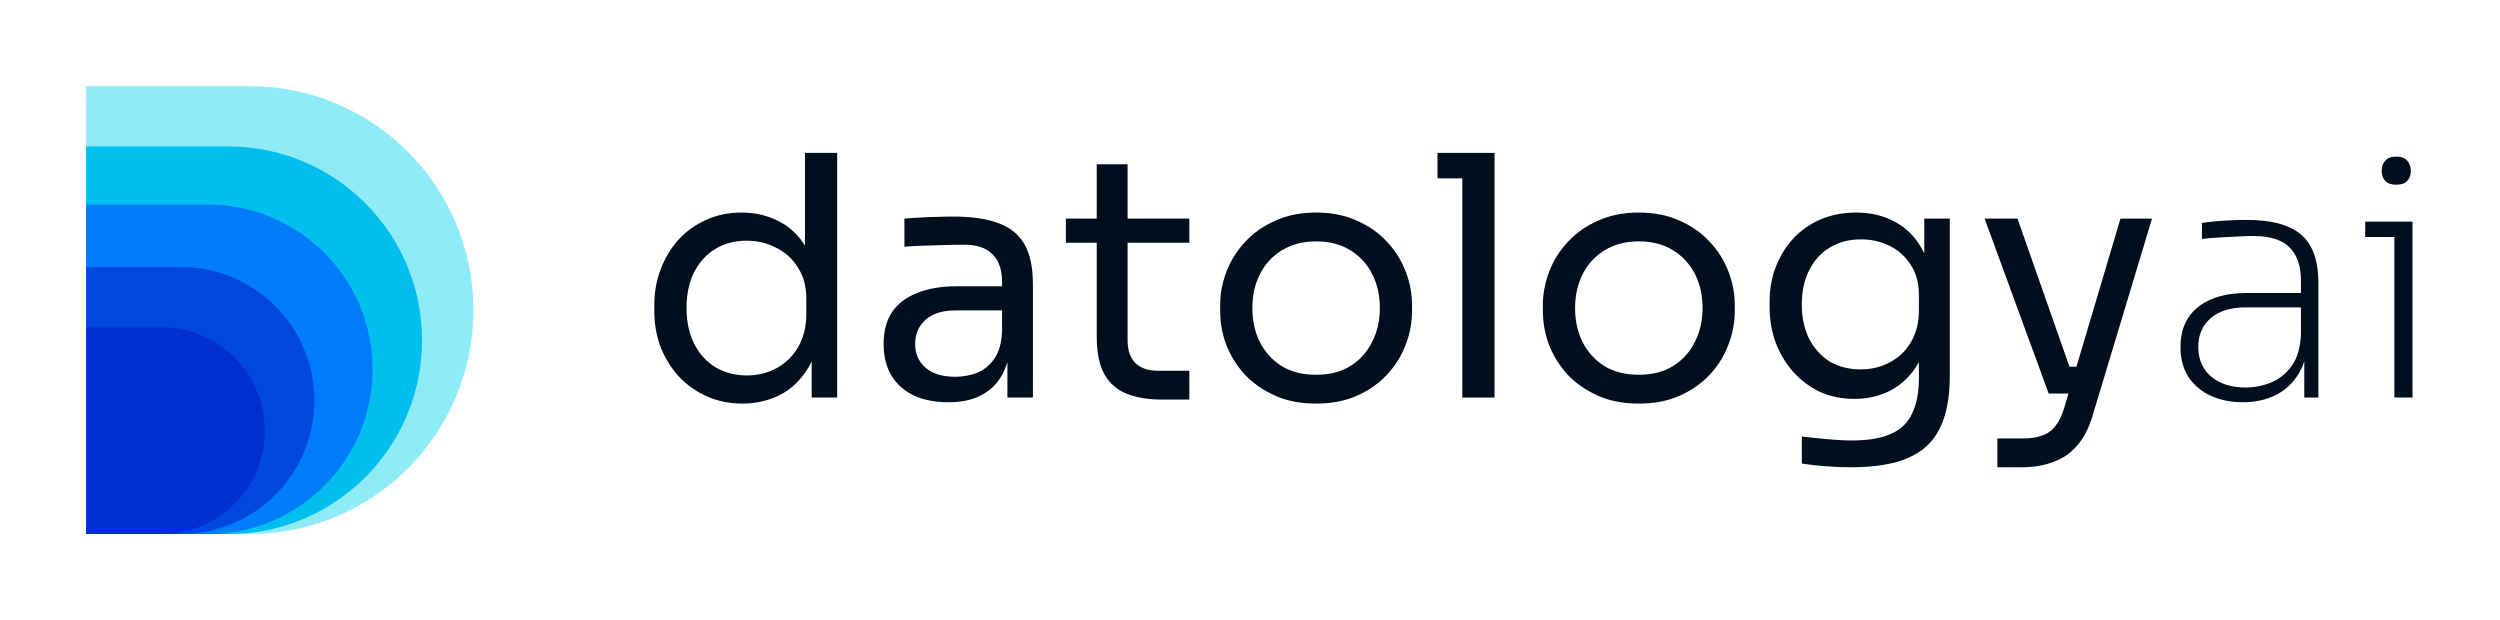
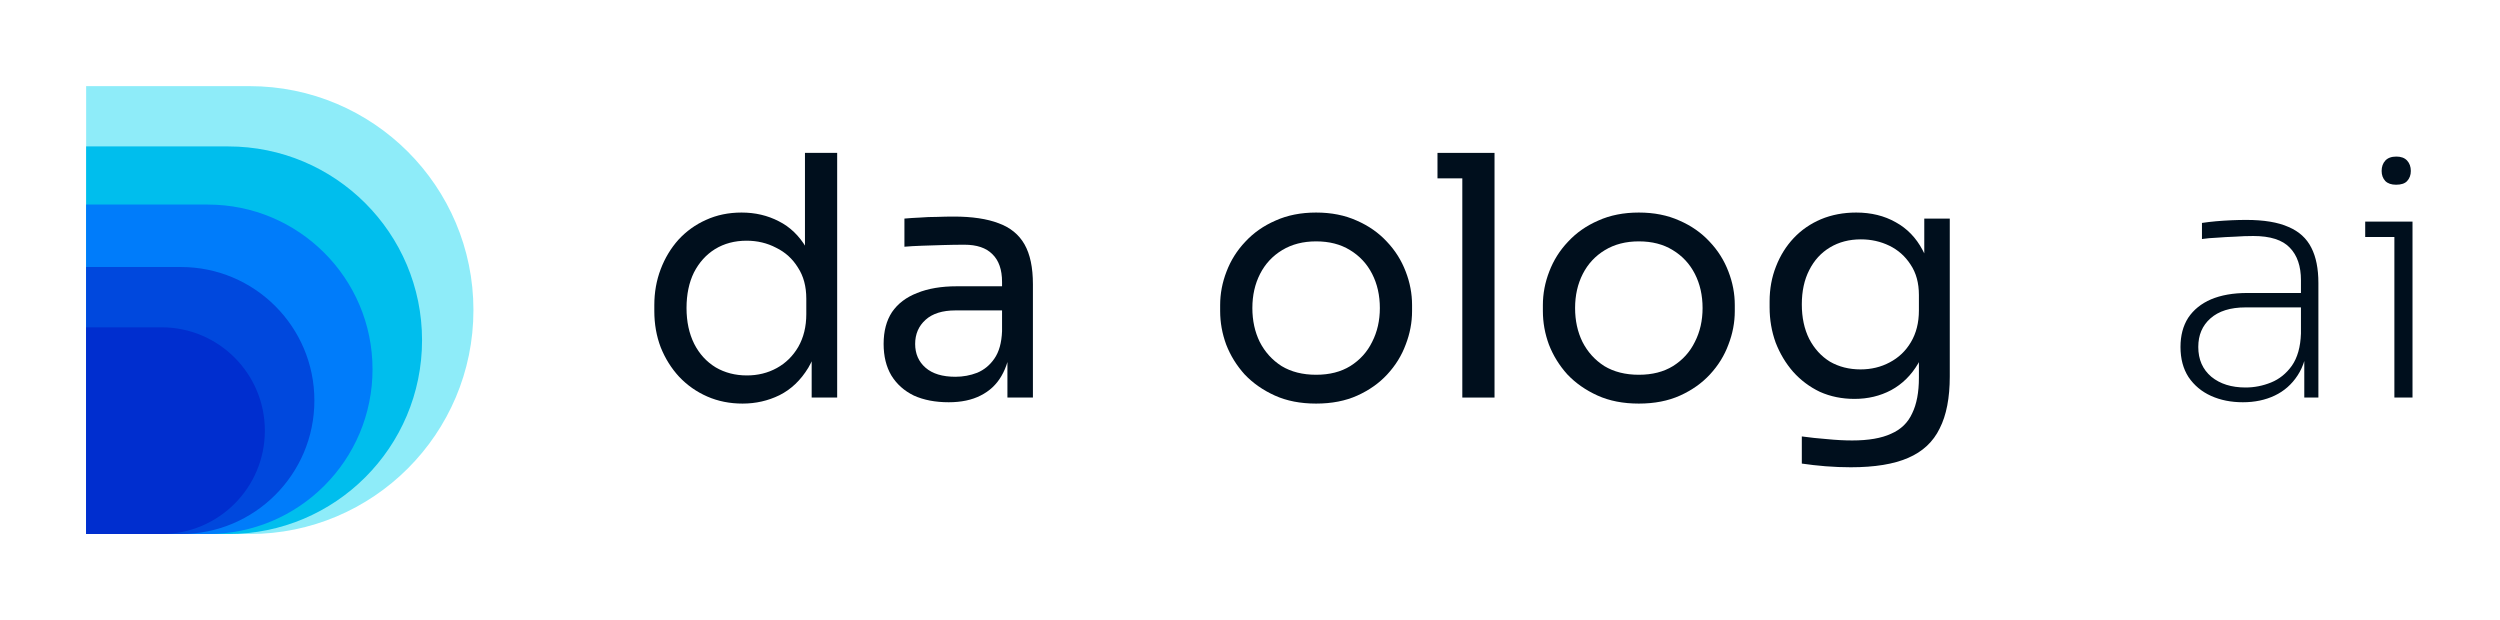
<svg xmlns="http://www.w3.org/2000/svg" width="1161" height="288" viewBox="0 0 1161 288" fill="none">
  <path d="M40 40H115.865C173.302 40 219.865 86.562 219.865 144C219.865 201.438 173.302 248 115.865 248H40V40Z" fill="#8EECF9" />
  <path d="M40 68H106C155.706 68 196 108.294 196 158C196 207.706 155.706 248 106 248H40V68Z" fill="#00BEED" />
  <path d="M40 95H96.5C138.75 95 173 129.25 173 171.5C173 213.75 138.75 248 96.5 248H40V95Z" fill="#007CFA" />
  <path d="M40 124H84C118.242 124 146 151.758 146 186C146 220.242 118.242 248 84 248H40V124Z" fill="#0048DD" />
  <path d="M40 152H75C101.51 152 123 173.49 123 200C123 226.51 101.51 248 75 248H40V152Z" fill="#002ECF" />
  <path d="M344.843 187.426C338.922 187.426 333.469 186.337 328.483 184.158C323.497 181.979 319.134 178.918 315.395 174.974C311.76 171.031 308.903 166.466 306.826 161.277C304.852 156.089 303.865 150.485 303.865 144.467V141.665C303.865 135.751 304.852 130.199 306.826 125.011C308.799 119.822 311.552 115.257 315.083 111.313C318.719 107.37 322.978 104.309 327.86 102.13C332.846 99.847 338.351 98.706 344.375 98.706C350.712 98.706 356.476 100.055 361.67 102.753C366.864 105.347 371.122 109.446 374.446 115.049C377.77 120.652 379.64 127.916 380.055 136.84L373.823 126.878V71H388.781V184.625H376.939V147.736H381.302C380.886 157.178 378.913 164.857 375.381 170.772C371.849 176.583 367.383 180.837 361.982 183.535C356.684 186.129 350.971 187.426 344.843 187.426ZM346.868 174.352C351.958 174.352 356.58 173.21 360.735 170.927C364.89 168.645 368.214 165.376 370.707 161.122C373.2 156.763 374.446 151.679 374.446 145.868V138.708C374.446 133.001 373.148 128.176 370.551 124.232C368.058 120.185 364.682 117.124 360.424 115.049C356.269 112.87 351.698 111.78 346.712 111.78C341.207 111.78 336.325 113.077 332.066 115.672C327.912 118.266 324.64 121.898 322.251 126.567C319.965 131.237 318.823 136.736 318.823 143.066C318.823 149.396 320.017 154.947 322.406 159.721C324.795 164.39 328.119 168.022 332.378 170.616C336.637 173.107 341.467 174.352 346.868 174.352Z" fill="#000F1D" />
  <path d="M467.846 184.625V159.721H465.353V130.925C465.353 125.218 463.847 120.912 460.835 118.006C457.926 115.101 453.615 113.648 447.902 113.648C444.682 113.648 441.359 113.7 437.931 113.804C434.503 113.908 431.231 114.011 428.115 114.115C424.999 114.219 422.298 114.375 420.013 114.582V101.507C422.298 101.3 424.687 101.144 427.18 101.041C429.777 100.833 432.426 100.729 435.126 100.729C437.827 100.625 440.424 100.574 442.917 100.574C451.434 100.574 458.394 101.611 463.795 103.687C469.196 105.658 473.195 108.927 475.792 113.493C478.389 118.058 479.687 124.232 479.687 132.015V184.625H467.846ZM440.58 186.804C434.347 186.804 428.946 185.766 424.375 183.691C419.909 181.512 416.429 178.399 413.936 174.352C411.547 170.305 410.353 165.428 410.353 159.721C410.353 153.806 411.651 148.877 414.248 144.934C416.949 140.991 420.844 138.033 425.934 136.062C431.023 133.986 437.152 132.949 444.319 132.949H466.911V144.156H443.696C437.671 144.156 433.049 145.608 429.829 148.514C426.609 151.419 424.999 155.155 424.999 159.721C424.999 164.286 426.609 167.97 429.829 170.772C433.049 173.574 437.671 174.974 443.696 174.974C447.227 174.974 450.603 174.352 453.823 173.107C457.043 171.758 459.692 169.579 461.769 166.569C463.951 163.456 465.145 159.202 465.353 153.806L469.404 159.721C468.885 165.635 467.43 170.616 465.041 174.663C462.756 178.606 459.536 181.615 455.381 183.691C451.33 185.766 446.396 186.804 440.58 186.804Z" fill="#000F1D" />
-   <path d="M539.548 185.559C533.316 185.559 527.914 184.677 523.344 182.913C518.878 181.149 515.398 178.139 512.905 173.885C510.516 169.527 509.321 163.664 509.321 156.296V76.292H523.656V158.164C523.656 162.626 524.85 166.102 527.239 168.593C529.732 170.979 533.212 172.173 537.678 172.173H552.324V185.559H539.548ZM494.987 112.714V101.507H552.324V112.714H494.987Z" fill="#000F1D" />
  <path d="M611.2 187.426C603.929 187.426 597.541 186.181 592.036 183.691C586.531 181.2 581.856 177.932 578.013 173.885C574.274 169.734 571.417 165.117 569.444 160.032C567.574 154.947 566.639 149.759 566.639 144.467V141.665C566.639 136.373 567.626 131.185 569.6 126.1C571.573 120.912 574.482 116.294 578.325 112.247C582.168 108.097 586.842 104.828 592.348 102.441C597.853 99.951 604.137 98.706 611.2 98.706C618.264 98.706 624.548 99.951 630.053 102.441C635.558 104.828 640.233 108.097 644.076 112.247C647.919 116.294 650.827 120.912 652.801 126.1C654.775 131.185 655.761 136.373 655.761 141.665V144.467C655.761 149.759 654.775 154.947 652.801 160.032C650.931 165.117 648.075 169.734 644.232 173.885C640.492 177.932 635.87 181.2 630.365 183.691C624.859 186.181 618.471 187.426 611.2 187.426ZM611.2 174.041C617.433 174.041 622.73 172.692 627.093 169.994C631.559 167.192 634.935 163.456 637.22 158.787C639.609 154.117 640.804 148.877 640.804 143.066C640.804 137.151 639.609 131.859 637.22 127.19C634.831 122.52 631.403 118.837 626.937 116.139C622.574 113.441 617.329 112.092 611.2 112.092C605.176 112.092 599.93 113.441 595.464 116.139C590.997 118.837 587.569 122.52 585.18 127.19C582.791 131.859 581.597 137.151 581.597 143.066C581.597 148.877 582.739 154.117 585.025 158.787C587.414 163.456 590.789 167.192 595.152 169.994C599.619 172.692 604.968 174.041 611.2 174.041Z" fill="#000F1D" />
  <path d="M679.099 184.625V71H694.056V184.625H679.099ZM667.569 82.829V71H694.056V82.829H667.569Z" fill="#000F1D" />
  <path d="M761.074 187.426C753.803 187.426 747.415 186.181 741.91 183.691C736.405 181.2 731.73 177.932 727.887 173.885C724.148 169.734 721.291 165.117 719.318 160.032C717.448 154.947 716.513 149.759 716.513 144.467V141.665C716.513 136.373 717.5 131.185 719.474 126.1C721.447 120.912 724.355 116.294 728.199 112.247C732.042 108.097 736.716 104.828 742.221 102.441C747.727 99.951 754.011 98.706 761.074 98.706C768.138 98.706 774.422 99.951 779.927 102.441C785.432 104.828 790.107 108.097 793.95 112.247C797.793 116.294 800.701 120.912 802.675 126.1C804.649 131.185 805.635 136.373 805.635 141.665V144.467C805.635 149.759 804.649 154.947 802.675 160.032C800.805 165.117 797.949 169.734 794.106 173.885C790.366 177.932 785.744 181.2 780.239 183.691C774.733 186.181 768.345 187.426 761.074 187.426ZM761.074 174.041C767.307 174.041 772.604 172.692 776.967 169.994C781.433 167.192 784.809 163.456 787.094 158.787C789.483 154.117 790.678 148.877 790.678 143.066C790.678 137.151 789.483 131.859 787.094 127.19C784.705 122.52 781.277 118.837 776.811 116.139C772.448 113.441 767.203 112.092 761.074 112.092C755.05 112.092 749.804 113.441 745.338 116.139C740.871 118.837 737.443 122.52 735.054 127.19C732.665 131.859 731.471 137.151 731.471 143.066C731.471 148.877 732.613 154.117 734.899 158.787C737.288 163.456 740.663 167.192 745.026 169.994C749.493 172.692 754.842 174.041 761.074 174.041Z" fill="#000F1D" />
  <path d="M859.511 217C855.668 217 851.772 216.844 847.825 216.533C843.982 216.222 840.295 215.807 836.763 215.288V202.68C840.502 203.199 844.397 203.614 848.448 203.925C852.603 204.34 856.499 204.548 860.134 204.548C867.717 204.548 873.741 203.51 878.208 201.435C882.778 199.463 886.05 196.299 888.024 191.94C890.101 187.686 891.14 182.186 891.14 175.441V159.565L896.126 147.736C895.814 156.141 894.048 163.145 890.828 168.748C887.608 174.248 883.401 178.399 878.208 181.2C873.118 183.898 867.457 185.247 861.225 185.247C855.408 185.247 850.059 184.158 845.177 181.979C840.398 179.696 836.244 176.583 832.712 172.64C829.284 168.697 826.583 164.183 824.61 159.098C822.74 153.91 821.805 148.462 821.805 142.755V139.953C821.805 134.142 822.792 128.746 824.766 123.765C826.739 118.681 829.492 114.271 833.023 110.535C836.555 106.8 840.762 103.894 845.644 101.819C850.63 99.743 856.083 98.706 862.004 98.706C868.963 98.706 875.092 100.21 880.389 103.22C885.687 106.125 889.842 110.431 892.854 116.139C895.97 121.742 897.684 128.642 897.995 136.84L893.633 136.996V101.507H905.474V174.819C905.474 184.78 903.916 192.822 900.8 198.945C897.788 205.171 892.906 209.736 886.154 212.642C879.506 215.547 870.625 217 859.511 217ZM864.029 171.55C869.015 171.55 873.534 170.461 877.585 168.281C881.74 166.102 885.012 162.989 887.401 158.942C889.893 154.792 891.14 149.863 891.14 144.156V136.996C891.14 131.392 889.842 126.671 887.245 122.832C884.752 118.992 881.48 116.087 877.429 114.115C873.378 112.144 868.963 111.158 864.185 111.158C858.784 111.158 854.006 112.403 849.851 114.893C845.696 117.384 842.476 120.912 840.191 125.478C837.906 129.94 836.763 135.232 836.763 141.354C836.763 147.476 837.906 152.82 840.191 157.386C842.58 161.952 845.8 165.48 849.851 167.97C854.006 170.357 858.732 171.55 864.029 171.55Z" fill="#000F1D" />
-   <path d="M927.569 217V203.614H939.566C943.097 203.614 946.058 203.147 948.447 202.213C950.94 201.383 952.965 199.93 954.523 197.855C956.185 195.78 957.536 193.03 958.574 189.606L984.75 101.507H999.396L971.662 193.497C970 198.996 967.663 203.458 964.651 206.883C961.639 210.411 957.951 212.953 953.589 214.51C949.33 216.17 944.344 217 938.631 217H927.569ZM952.965 182.757V170.305H971.039V182.757H952.965ZM951.407 182.757L921.648 101.507H936.917L965.43 182.757H951.407Z" fill="#000F1D" />
  <path d="M1070.11 184.625V160.188H1068.56V130.147C1068.56 123.61 1066.84 118.577 1063.41 115.049C1059.99 111.417 1054.32 109.601 1046.43 109.601C1043.63 109.601 1040.77 109.705 1037.86 109.913C1034.95 110.016 1032.2 110.172 1029.6 110.38C1027.01 110.483 1024.67 110.691 1022.59 111.002V103.531C1024.67 103.22 1026.85 102.96 1029.14 102.753C1031.53 102.545 1033.91 102.389 1036.3 102.286C1038.69 102.182 1040.98 102.13 1043.16 102.13C1051.36 102.13 1057.91 103.22 1062.79 105.399C1067.67 107.474 1071.2 110.691 1073.39 115.049C1075.57 119.303 1076.66 124.751 1076.66 131.392V184.625H1070.11ZM1041.6 186.804C1036.1 186.804 1031.16 185.818 1026.8 183.846C1022.44 181.875 1018.96 178.969 1016.36 175.13C1013.87 171.291 1012.62 166.621 1012.62 161.122C1012.62 155.829 1013.81 151.316 1016.2 147.58C1018.7 143.844 1022.23 140.991 1026.8 139.019C1031.47 137.048 1037.08 136.062 1043.63 136.062H1069.33V142.755H1042.85C1035.78 142.755 1030.33 144.467 1026.49 147.891C1022.75 151.212 1020.88 155.622 1020.88 161.122C1020.88 166.932 1022.9 171.55 1026.95 174.974C1031.01 178.295 1036.3 179.955 1042.85 179.955C1046.9 179.955 1050.85 179.177 1054.69 177.62C1058.53 176.064 1061.75 173.47 1064.35 169.838C1066.95 166.102 1068.35 161.122 1068.56 154.896L1071.67 158.475C1071.36 164.805 1069.8 170.097 1067 174.352C1064.3 178.502 1060.76 181.615 1056.4 183.691C1052.04 185.766 1047.11 186.804 1041.6 186.804Z" fill="#000F1D" />
  <path d="M1111.95 184.625V102.908H1120.37V184.625H1111.95ZM1098.4 110.068V102.908H1120.37V110.068H1098.4ZM1112.73 85.787C1110.55 85.787 1108.89 85.216 1107.74 84.075C1106.6 82.829 1106.03 81.273 1106.03 79.405C1106.03 77.433 1106.6 75.825 1107.74 74.58C1108.89 73.335 1110.6 72.712 1112.89 72.712C1115.07 72.712 1116.73 73.335 1117.87 74.58C1119.01 75.825 1119.59 77.433 1119.59 79.405C1119.59 81.273 1119.01 82.829 1117.87 84.075C1116.83 85.216 1115.12 85.787 1112.73 85.787Z" fill="#000F1D" />
</svg>